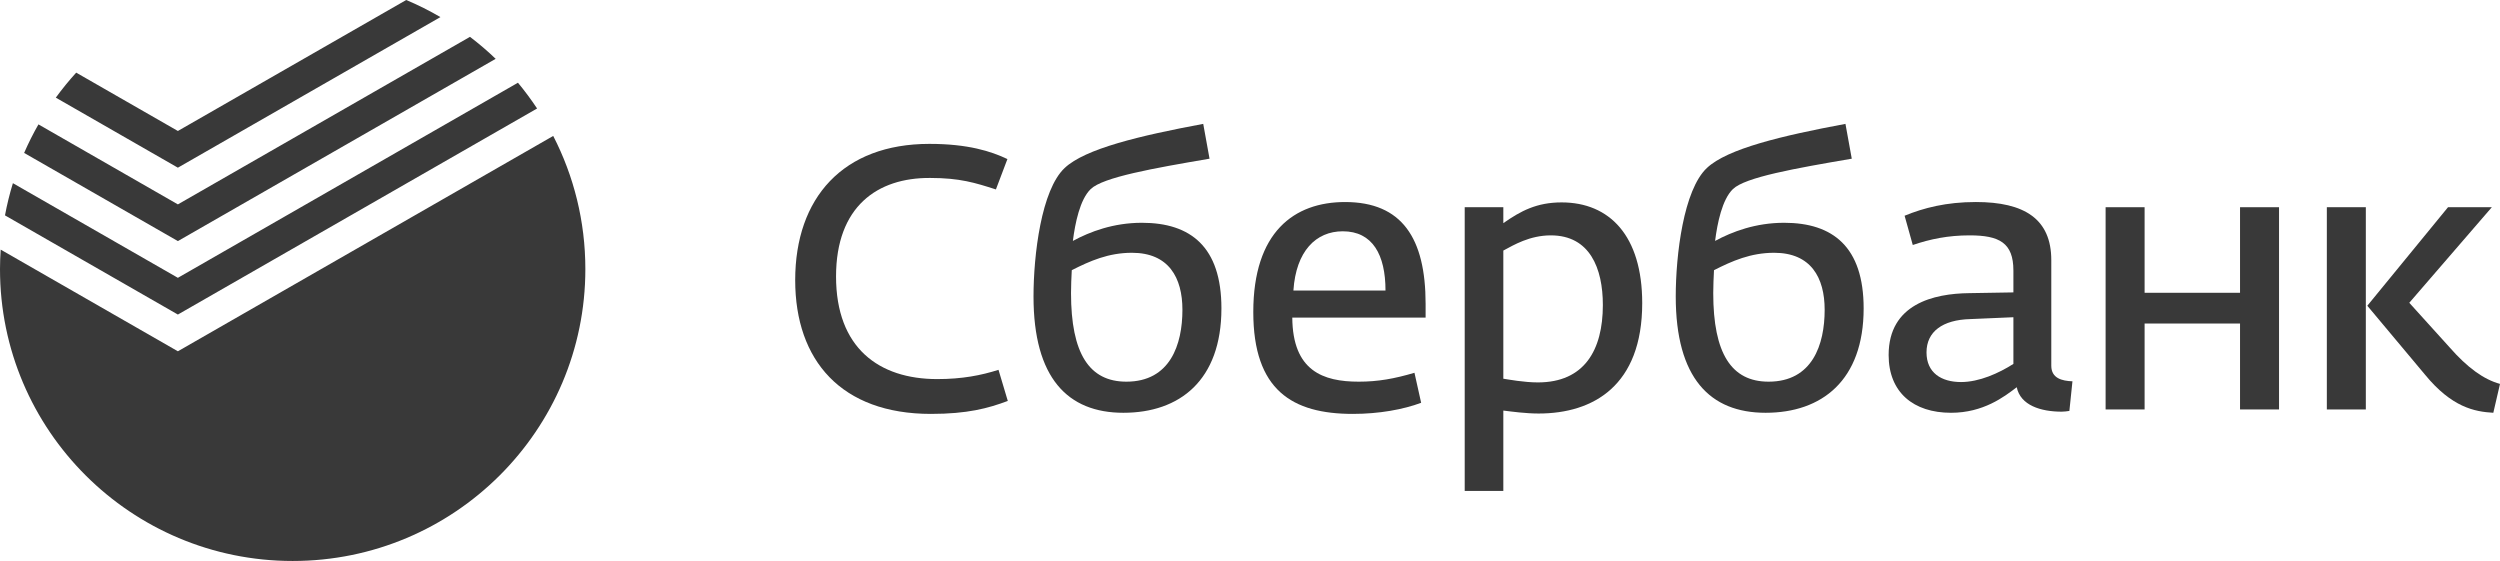
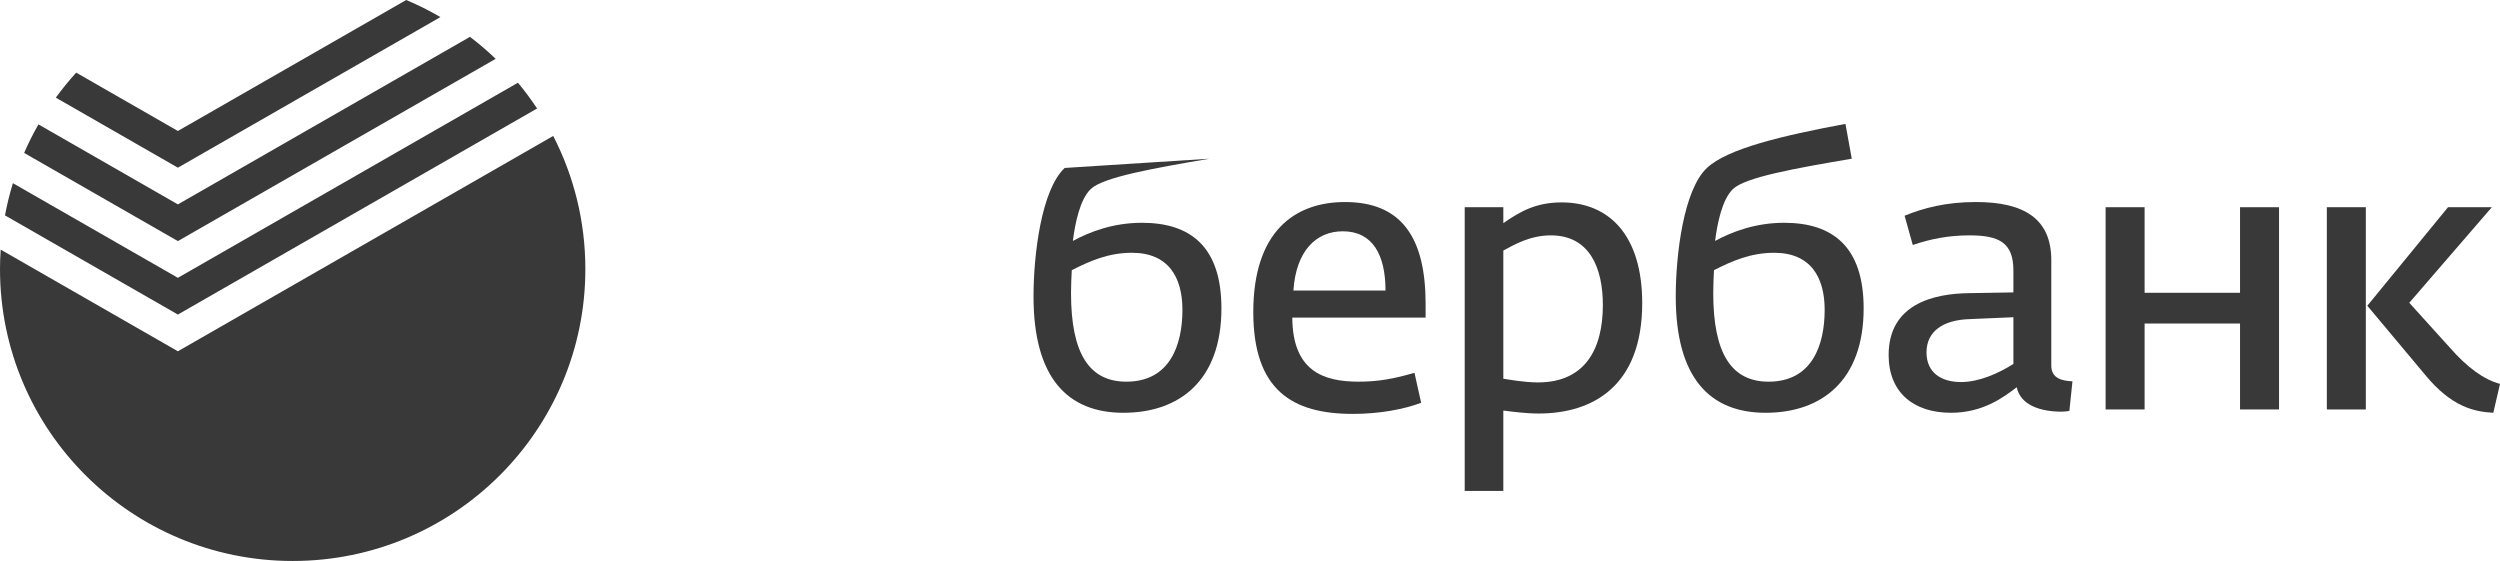
<svg xmlns="http://www.w3.org/2000/svg" width="205" height="46" viewBox="0 0 205 46" fill="none">
-   <path d="M65.206 22.975C65.206 16.202 69.149 11.798 76.213 11.798C79.38 11.798 81.268 12.406 82.608 13.043L81.664 15.534C79.959 14.987 78.71 14.592 76.274 14.592C71.95 14.562 68.556 16.931 68.556 22.672C68.556 28.534 72.072 31.085 76.853 31.085C78.893 31.085 80.446 30.781 81.877 30.325L82.639 32.877C81.025 33.484 79.319 33.94 76.335 33.94C68.996 33.94 65.206 29.566 65.206 22.975Z" fill="#393939" />
-   <path d="M84.748 24.311C84.748 20.91 85.387 15.565 87.306 13.772C88.981 12.193 93.457 11.13 98.665 10.158L99.182 13.013C94.554 13.803 90.442 14.532 89.438 15.504C88.555 16.354 88.159 18.298 87.976 19.756C89.377 18.997 91.295 18.268 93.64 18.268C97.629 18.268 100.157 20.241 100.157 25.284C100.157 31.206 96.716 33.848 92.117 33.848C87.55 33.848 84.748 30.994 84.748 24.311ZM96.959 25.405C96.959 22.762 95.833 20.728 92.818 20.728C90.899 20.728 89.377 21.396 87.885 22.155C87.854 22.702 87.824 23.492 87.824 24.038C87.824 28.989 89.316 31.297 92.361 31.297C95.954 31.297 96.959 28.26 96.959 25.405Z" fill="#393939" />
+   <path d="M84.748 24.311C84.748 20.91 85.387 15.565 87.306 13.772L99.182 13.013C94.554 13.803 90.442 14.532 89.438 15.504C88.555 16.354 88.159 18.298 87.976 19.756C89.377 18.997 91.295 18.268 93.64 18.268C97.629 18.268 100.157 20.241 100.157 25.284C100.157 31.206 96.716 33.848 92.117 33.848C87.55 33.848 84.748 30.994 84.748 24.311ZM96.959 25.405C96.959 22.762 95.833 20.728 92.818 20.728C90.899 20.728 89.377 21.396 87.885 22.155C87.854 22.702 87.824 23.492 87.824 24.038C87.824 28.989 89.316 31.297 92.361 31.297C95.954 31.297 96.959 28.26 96.959 25.405Z" fill="#393939" />
  <path d="M102.77 25.587C102.77 19.027 106.12 16.567 110.292 16.567C114.951 16.567 116.9 19.513 116.9 24.919V26.043H105.967C105.998 30.417 108.495 31.297 111.418 31.297C113.002 31.297 114.342 31.054 115.986 30.568L116.534 33.029C115.073 33.575 113.093 33.94 110.931 33.94C105.967 33.94 102.77 31.996 102.77 25.587ZM113.611 23.826C113.611 20.88 112.545 18.966 110.109 18.966C107.917 18.966 106.272 20.576 106.059 23.826H113.611Z" fill="#393939" />
  <path d="M120.106 16.992H123.273V18.298C124.704 17.296 126.013 16.597 128.053 16.597C131.982 16.597 134.662 19.331 134.662 24.858C134.662 31.631 130.642 33.909 126.166 33.909C125.13 33.909 124.004 33.757 123.273 33.666V40.257H120.106V16.992ZM131.434 25.01C131.434 22.003 130.368 19.3 127.17 19.3C125.435 19.3 124.125 20.09 123.273 20.546V31.054C123.669 31.115 124.978 31.358 126.105 31.358C129.911 31.358 131.434 28.715 131.434 25.01Z" fill="#393939" />
  <path d="M137.411 24.311C137.411 20.91 138.05 15.565 139.968 13.772C141.643 12.193 146.12 11.13 151.327 10.158L151.845 13.013C147.216 13.803 143.104 14.532 142.1 15.504C141.217 16.354 140.821 18.298 140.638 19.756C142.039 18.997 143.958 18.268 146.302 18.268C150.291 18.268 152.819 20.241 152.819 25.284C152.819 31.206 149.378 33.848 144.78 33.848C140.212 33.848 137.411 30.994 137.411 24.311ZM149.622 25.405C149.622 22.762 148.495 20.728 145.481 20.728C143.562 20.728 142.039 21.396 140.547 22.155C140.517 22.702 140.486 23.492 140.486 24.038C140.486 28.989 141.978 31.297 145.023 31.297C148.617 31.297 149.622 28.26 149.622 25.405Z" fill="#393939" />
  <path d="M154.868 29.11C154.868 24.919 158.583 24.069 161.476 24.038L165.099 23.977V22.185C165.099 19.907 163.942 19.3 161.506 19.3C159.74 19.3 158.278 19.604 156.847 20.09L156.177 17.69C157.73 17.052 159.587 16.566 162.023 16.566C166.013 16.566 168.206 17.963 168.206 21.335V29.991C168.206 31.023 169.088 31.236 169.941 31.267L169.689 33.696C169.476 33.727 169.271 33.757 169.058 33.757C167.352 33.757 165.678 33.241 165.373 31.752C164.338 32.542 162.633 33.848 159.983 33.848C156.908 33.848 154.868 32.178 154.868 29.11ZM165.099 29.839V26.013L161.567 26.165C159.283 26.225 157.974 27.197 157.974 28.898C157.974 30.568 159.191 31.328 160.806 31.328C162.298 31.328 163.912 30.599 165.099 29.839Z" fill="#393939" />
  <path d="M172.66 16.992H175.857V24.008H183.683V16.992H186.881V33.575H183.683V26.529H175.857V33.575H172.66V16.992Z" fill="#393939" />
  <path d="M190.801 16.992H193.998V33.575H190.801V16.992ZM198.849 30.72L194.12 25.071L200.737 16.992H204.33L197.561 24.828L200.858 28.473C202.32 30.143 203.66 31.115 205 31.48L204.452 33.848C202.899 33.758 201.041 33.393 198.849 30.72Z" fill="#393939" />
  <path d="M47.999 22.067C47.999 35.282 37.255 46 24 46C10.746 46 0 35.282 0 22.067C0 21.527 0.022 20.996 0.056 20.468L14.586 28.805L45.364 11.147C47.048 14.421 47.999 18.132 47.999 22.067ZM14.586 22.781L1.058 15.021C0.793 15.882 0.576 16.76 0.409 17.661L14.586 25.793L44.042 8.896C43.556 8.165 43.033 7.459 42.472 6.783L14.586 22.781ZM40.645 4.824C39.978 4.183 39.274 3.581 38.538 3.021L14.586 16.76L3.153 10.2C2.721 10.954 2.329 11.734 1.979 12.54L14.586 19.769L40.645 4.824ZM14.586 13.75L36.115 1.402C35.215 0.876 34.28 0.407 33.31 0L14.586 10.74L6.249 5.957C5.654 6.607 5.097 7.295 4.576 8.007L14.586 13.75Z" fill="#393939" />
</svg>